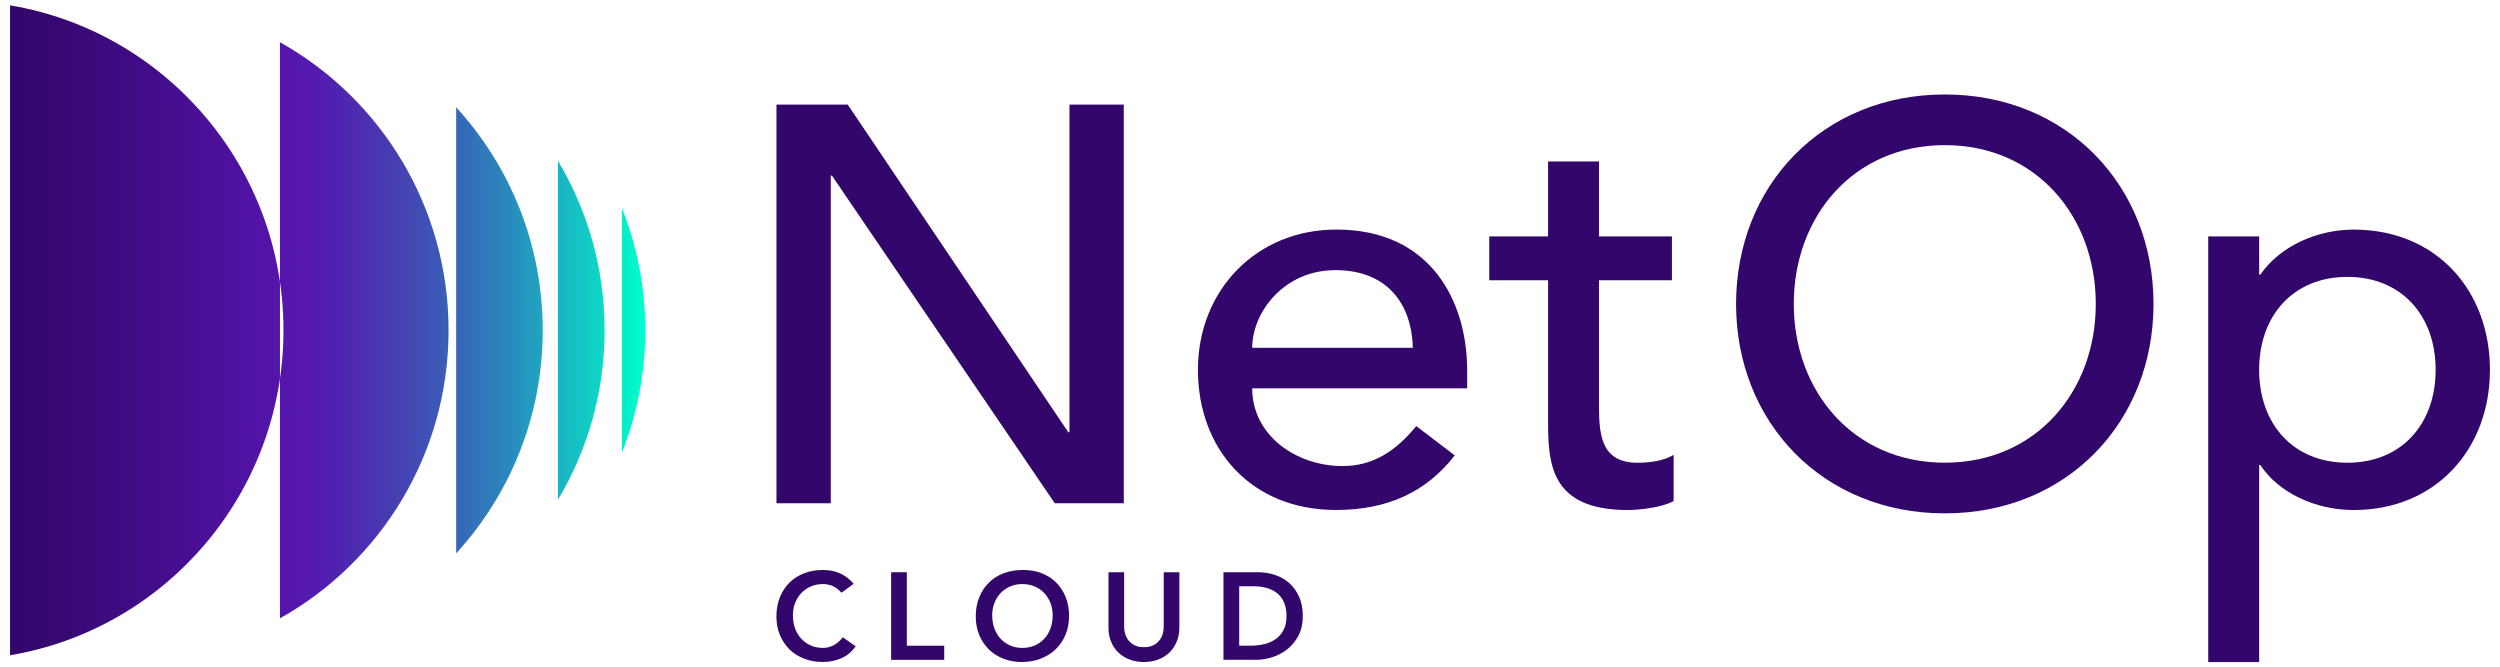
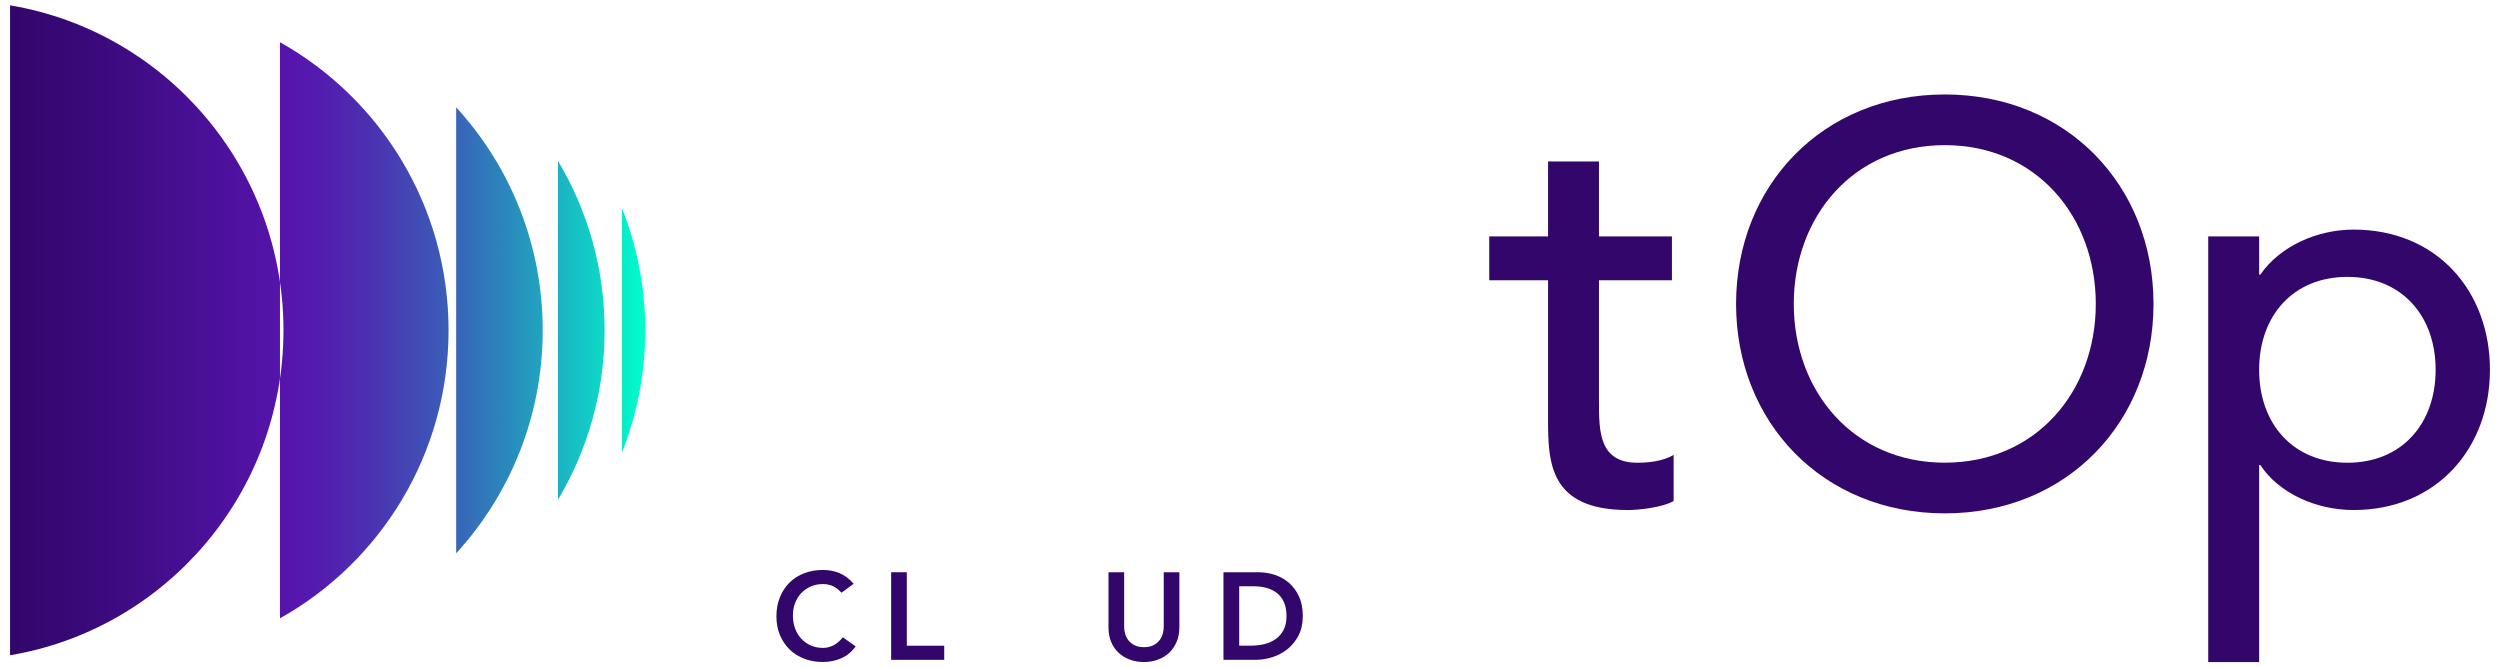
<svg xmlns="http://www.w3.org/2000/svg" width="236" height="63" viewBox="0 0 236 63" fill="none">
-   <path d="M0.949 61.854V0.504C15.594 2.954 26.759 15.755 26.759 31.179C26.759 46.602 15.594 59.403 0.949 61.854ZM42.344 31.179C42.344 19.478 35.917 9.296 26.429 3.985V58.368C35.921 53.061 42.344 42.875 42.344 31.174V31.179ZM51.233 31.179C51.233 23.055 48.134 15.664 43.063 10.129V52.233C48.134 46.697 51.233 39.303 51.233 31.183V31.179ZM57.076 31.179C57.076 25.324 55.468 19.853 52.668 15.177V47.176C55.463 42.504 57.076 37.029 57.076 31.174V31.179ZM60.911 31.179C60.911 27.102 60.127 23.206 58.71 19.642V42.719C60.131 39.151 60.911 35.26 60.911 31.183V31.179Z" fill="url(#paint0_linear_2_27)" />
-   <path d="M73.298 9.874H80.025L100.85 40.808H100.958V9.874H106.086V47.508H99.571L78.534 16.575H78.425V47.508H73.298V9.874Z" fill="#32066A" />
-   <path d="M118.208 36.662C118.208 41.076 122.321 43.996 126.751 43.996C129.685 43.996 131.821 42.508 133.694 40.221L137.326 42.987C134.656 46.443 130.972 48.143 126.113 48.143C118.104 48.143 113.085 42.4 113.085 34.906C113.085 27.412 118.585 21.67 126.165 21.67C135.085 21.67 138.5 28.474 138.5 34.958V36.658H118.208V36.662ZM133.373 32.835C133.265 28.637 130.916 25.501 126.057 25.501C121.199 25.501 118.208 29.487 118.208 32.835H133.373Z" fill="#32066A" />
+   <path d="M0.949 61.854V0.504C15.594 2.954 26.759 15.755 26.759 31.179C26.759 46.602 15.594 59.403 0.949 61.854ZM42.344 31.179C42.344 19.478 35.917 9.296 26.429 3.985V58.368C35.921 53.061 42.344 42.875 42.344 31.174V31.179ZM51.233 31.179C51.233 23.055 48.134 15.664 43.063 10.129V52.233C48.134 46.697 51.233 39.303 51.233 31.183ZM57.076 31.179C57.076 25.324 55.468 19.853 52.668 15.177V47.176C55.463 42.504 57.076 37.029 57.076 31.174V31.179ZM60.911 31.179C60.911 27.102 60.127 23.206 58.71 19.642V42.719C60.131 39.151 60.911 35.26 60.911 31.183V31.179Z" fill="url(#paint0_linear_2_27)" />
  <path d="M157.83 26.459H150.943V37.887C150.943 40.705 150.943 43.682 154.575 43.682C155.698 43.682 157.033 43.522 157.991 42.94V47.297C156.868 47.935 154.627 48.147 153.665 48.147C146.245 48.147 146.137 43.63 146.137 39.587V26.459H140.585V22.313H146.137V15.241H150.943V22.313H157.83V26.459Z" fill="#32066A" />
  <path d="M163.885 28.689C163.885 17.528 172.055 8.917 183.588 8.917C195.121 8.917 203.291 17.528 203.291 28.689C203.291 39.85 195.121 48.462 183.588 48.462C172.055 48.462 163.885 39.85 163.885 28.689ZM197.843 28.689C197.843 20.449 192.234 13.701 183.588 13.701C174.941 13.701 169.333 20.453 169.333 28.689C169.333 36.925 174.941 43.677 183.588 43.677C192.234 43.677 197.843 36.925 197.843 28.689Z" fill="#32066A" />
  <path d="M208.457 22.313H213.263V25.928H213.372C215.24 23.219 218.763 21.674 222.183 21.674C230.032 21.674 235.051 27.468 235.051 34.91C235.051 42.353 229.98 48.147 222.183 48.147C218.551 48.147 215.079 46.499 213.372 43.893H213.263V62.496H208.457V22.313ZM213.263 34.91C213.263 40.014 216.466 43.682 221.594 43.682C226.721 43.682 229.924 40.014 229.924 34.91C229.924 29.807 226.721 26.139 221.594 26.139C216.466 26.139 213.263 29.807 213.263 34.91Z" fill="#32066A" />
  <path d="M79.444 55.956C79.141 55.628 78.846 55.412 78.56 55.3C78.274 55.192 77.988 55.136 77.697 55.136C77.268 55.136 76.878 55.214 76.531 55.365C76.185 55.516 75.886 55.727 75.634 55.995C75.383 56.262 75.192 56.577 75.053 56.935C74.915 57.293 74.85 57.677 74.85 58.092C74.85 58.536 74.919 58.946 75.053 59.317C75.188 59.692 75.383 60.011 75.634 60.288C75.886 60.559 76.185 60.775 76.531 60.93C76.878 61.086 77.268 61.163 77.697 61.163C78.035 61.163 78.36 61.081 78.677 60.922C78.993 60.762 79.288 60.508 79.561 60.158L80.779 61.021C80.402 61.534 79.947 61.91 79.405 62.143C78.863 62.376 78.291 62.492 77.68 62.492C77.038 62.492 76.449 62.389 75.916 62.181C75.383 61.974 74.919 61.685 74.533 61.306C74.148 60.926 73.844 60.473 73.623 59.947C73.402 59.416 73.294 58.829 73.294 58.182C73.294 57.535 73.402 56.918 73.623 56.379C73.84 55.839 74.143 55.378 74.533 54.994C74.923 54.61 75.383 54.316 75.916 54.114C76.449 53.911 77.038 53.803 77.68 53.803C78.243 53.803 78.763 53.902 79.245 54.101C79.726 54.299 80.172 54.636 80.588 55.11L79.44 55.952L79.444 55.956Z" fill="#32066A" />
  <path d="M84.125 54.019H85.603V60.956H89.135V62.289H84.125V54.023V54.019Z" fill="#32066A" />
-   <path d="M92.112 58.186C92.112 57.526 92.221 56.922 92.442 56.383C92.659 55.844 92.962 55.382 93.352 54.998C93.742 54.614 94.201 54.321 94.735 54.118C95.268 53.915 95.857 53.807 96.499 53.807C97.149 53.799 97.742 53.894 98.28 54.092C98.817 54.291 99.285 54.58 99.675 54.964C100.065 55.348 100.373 55.805 100.59 56.34C100.811 56.875 100.919 57.475 100.919 58.139C100.919 58.803 100.811 59.373 100.59 59.904C100.369 60.434 100.065 60.887 99.675 61.271C99.285 61.655 98.817 61.949 98.28 62.164C97.738 62.38 97.144 62.488 96.499 62.496C95.857 62.496 95.268 62.393 94.735 62.186C94.201 61.979 93.738 61.69 93.352 61.31C92.966 60.93 92.663 60.477 92.442 59.951C92.221 59.42 92.112 58.834 92.112 58.186ZM93.664 58.092C93.664 58.536 93.733 58.946 93.868 59.317C94.002 59.692 94.197 60.011 94.448 60.288C94.7 60.559 94.999 60.775 95.346 60.93C95.692 61.086 96.082 61.163 96.511 61.163C96.941 61.163 97.331 61.086 97.686 60.93C98.037 60.775 98.341 60.559 98.588 60.288C98.839 60.016 99.03 59.692 99.168 59.317C99.307 58.941 99.372 58.536 99.372 58.092C99.372 57.677 99.303 57.293 99.168 56.935C99.03 56.577 98.839 56.262 98.588 55.995C98.336 55.727 98.037 55.516 97.686 55.365C97.335 55.214 96.945 55.136 96.511 55.136C96.078 55.136 95.692 55.214 95.346 55.365C94.999 55.516 94.7 55.727 94.448 55.995C94.197 56.262 94.006 56.577 93.868 56.935C93.729 57.293 93.664 57.677 93.664 58.092Z" fill="#32066A" />
  <path d="M111.33 59.248C111.33 59.748 111.243 60.197 111.07 60.598C110.896 60.999 110.662 61.34 110.368 61.621C110.069 61.901 109.718 62.117 109.31 62.268C108.903 62.419 108.461 62.496 107.984 62.496C107.507 62.496 107.065 62.419 106.658 62.268C106.25 62.117 105.895 61.901 105.596 61.621C105.297 61.34 105.058 60.999 104.894 60.598C104.729 60.197 104.642 59.748 104.642 59.248V54.019H106.12V59.205C106.12 59.407 106.151 59.619 106.216 59.839C106.281 60.059 106.38 60.266 106.528 60.452C106.671 60.637 106.866 60.792 107.104 60.913C107.342 61.034 107.637 61.094 107.988 61.094C108.339 61.094 108.634 61.034 108.872 60.913C109.111 60.792 109.301 60.637 109.449 60.452C109.592 60.266 109.696 60.059 109.761 59.839C109.826 59.619 109.856 59.403 109.856 59.205V54.019H111.334V59.248H111.33Z" fill="#32066A" />
  <path d="M115.491 54.019H118.763C119.309 54.019 119.838 54.101 120.345 54.269C120.852 54.437 121.303 54.692 121.693 55.033C122.083 55.373 122.395 55.805 122.633 56.323C122.867 56.84 122.984 57.449 122.984 58.152C122.984 58.855 122.85 59.472 122.581 59.99C122.312 60.508 121.961 60.935 121.537 61.276C121.112 61.616 120.639 61.867 120.119 62.035C119.599 62.203 119.088 62.285 118.589 62.285H115.495V54.019H115.491ZM118.074 60.952C118.533 60.952 118.971 60.9 119.383 60.797C119.794 60.693 120.15 60.529 120.457 60.305C120.765 60.08 121.004 59.796 121.181 59.442C121.359 59.088 121.446 58.657 121.446 58.152C121.446 57.647 121.368 57.224 121.212 56.866C121.056 56.508 120.839 56.219 120.561 55.995C120.284 55.775 119.955 55.611 119.578 55.503C119.196 55.399 118.78 55.343 118.329 55.343H116.981V60.948H118.082L118.074 60.952Z" fill="#32066A" />
  <defs>
    <linearGradient id="paint0_linear_2_27" x1="60.911" y1="31.179" x2="0.949" y2="31.179" gradientUnits="userSpaceOnUse">
      <stop stop-color="#00FFCC" />
      <stop offset="0.1" stop-color="#14C6C4" />
      <stop offset="0.22" stop-color="#2B87BC" />
      <stop offset="0.33" stop-color="#3D56B6" />
      <stop offset="0.43" stop-color="#4B32B1" />
      <stop offset="0.51" stop-color="#531CAF" />
      <stop offset="0.56" stop-color="#5615AE" />
      <stop offset="0.57" stop-color="#5514AC" />
      <stop offset="0.86" stop-color="#3B0A7C" />
      <stop offset="1" stop-color="#32066A" />
    </linearGradient>
  </defs>
</svg>